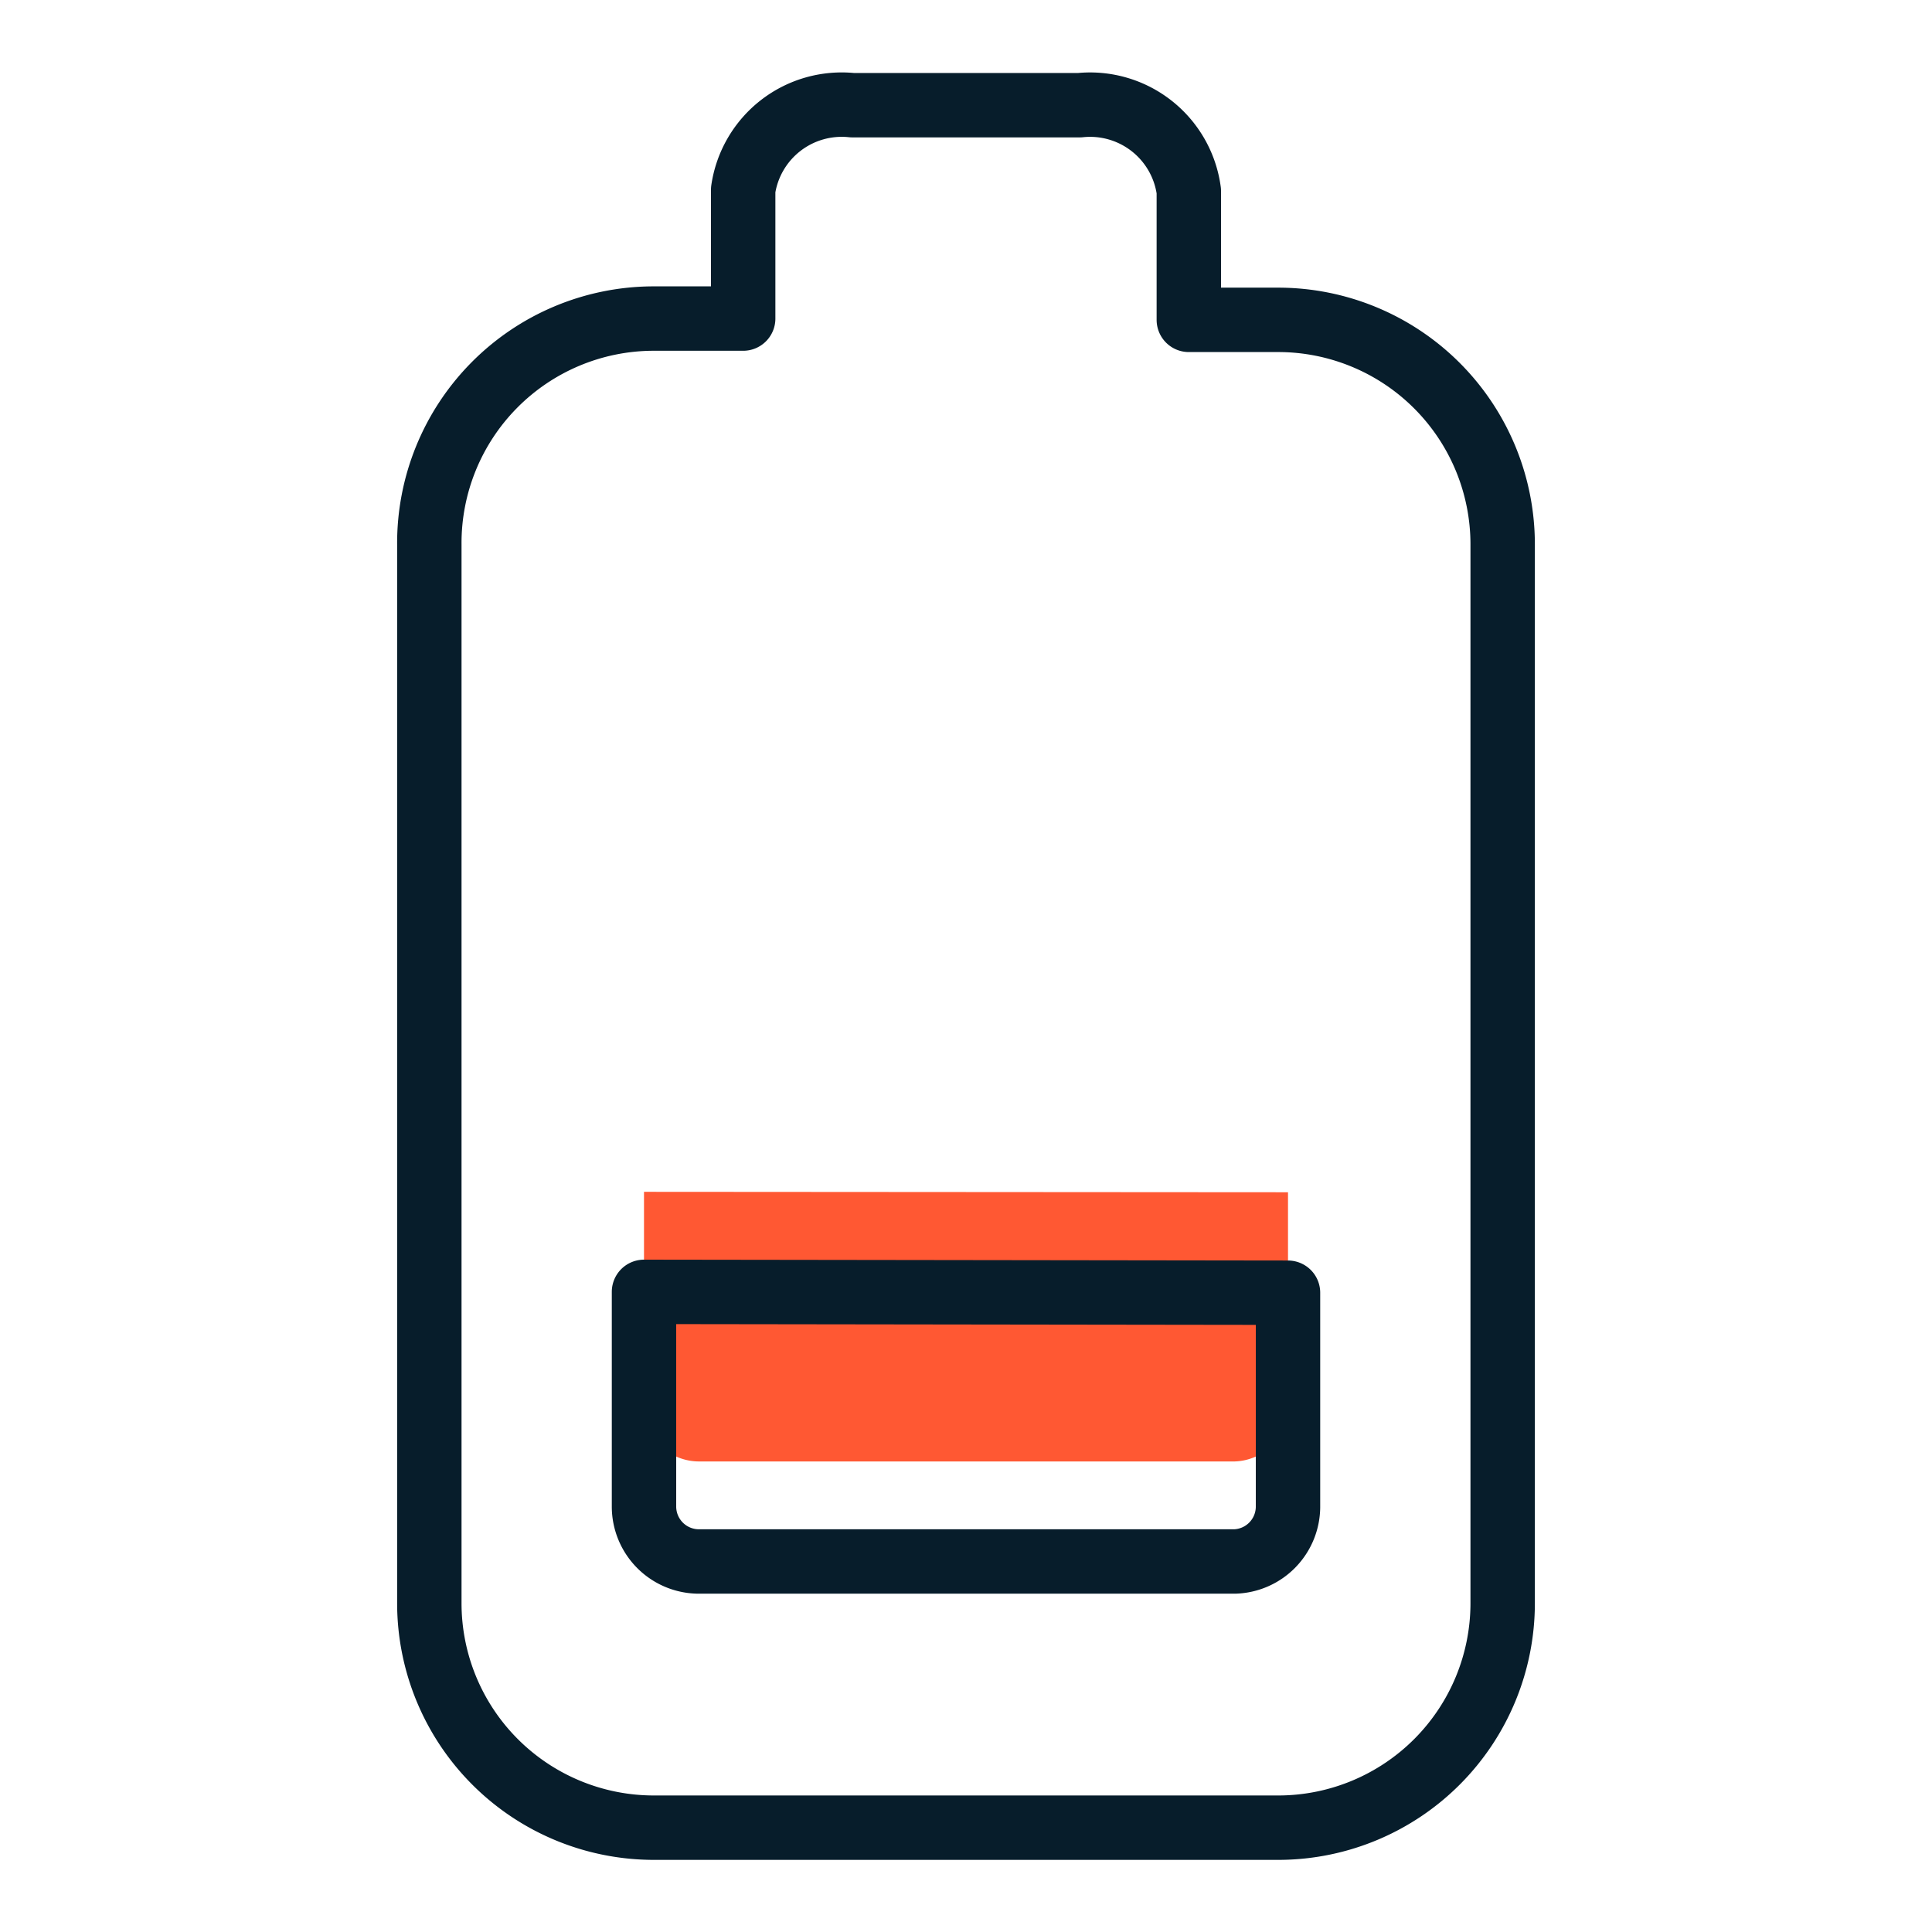
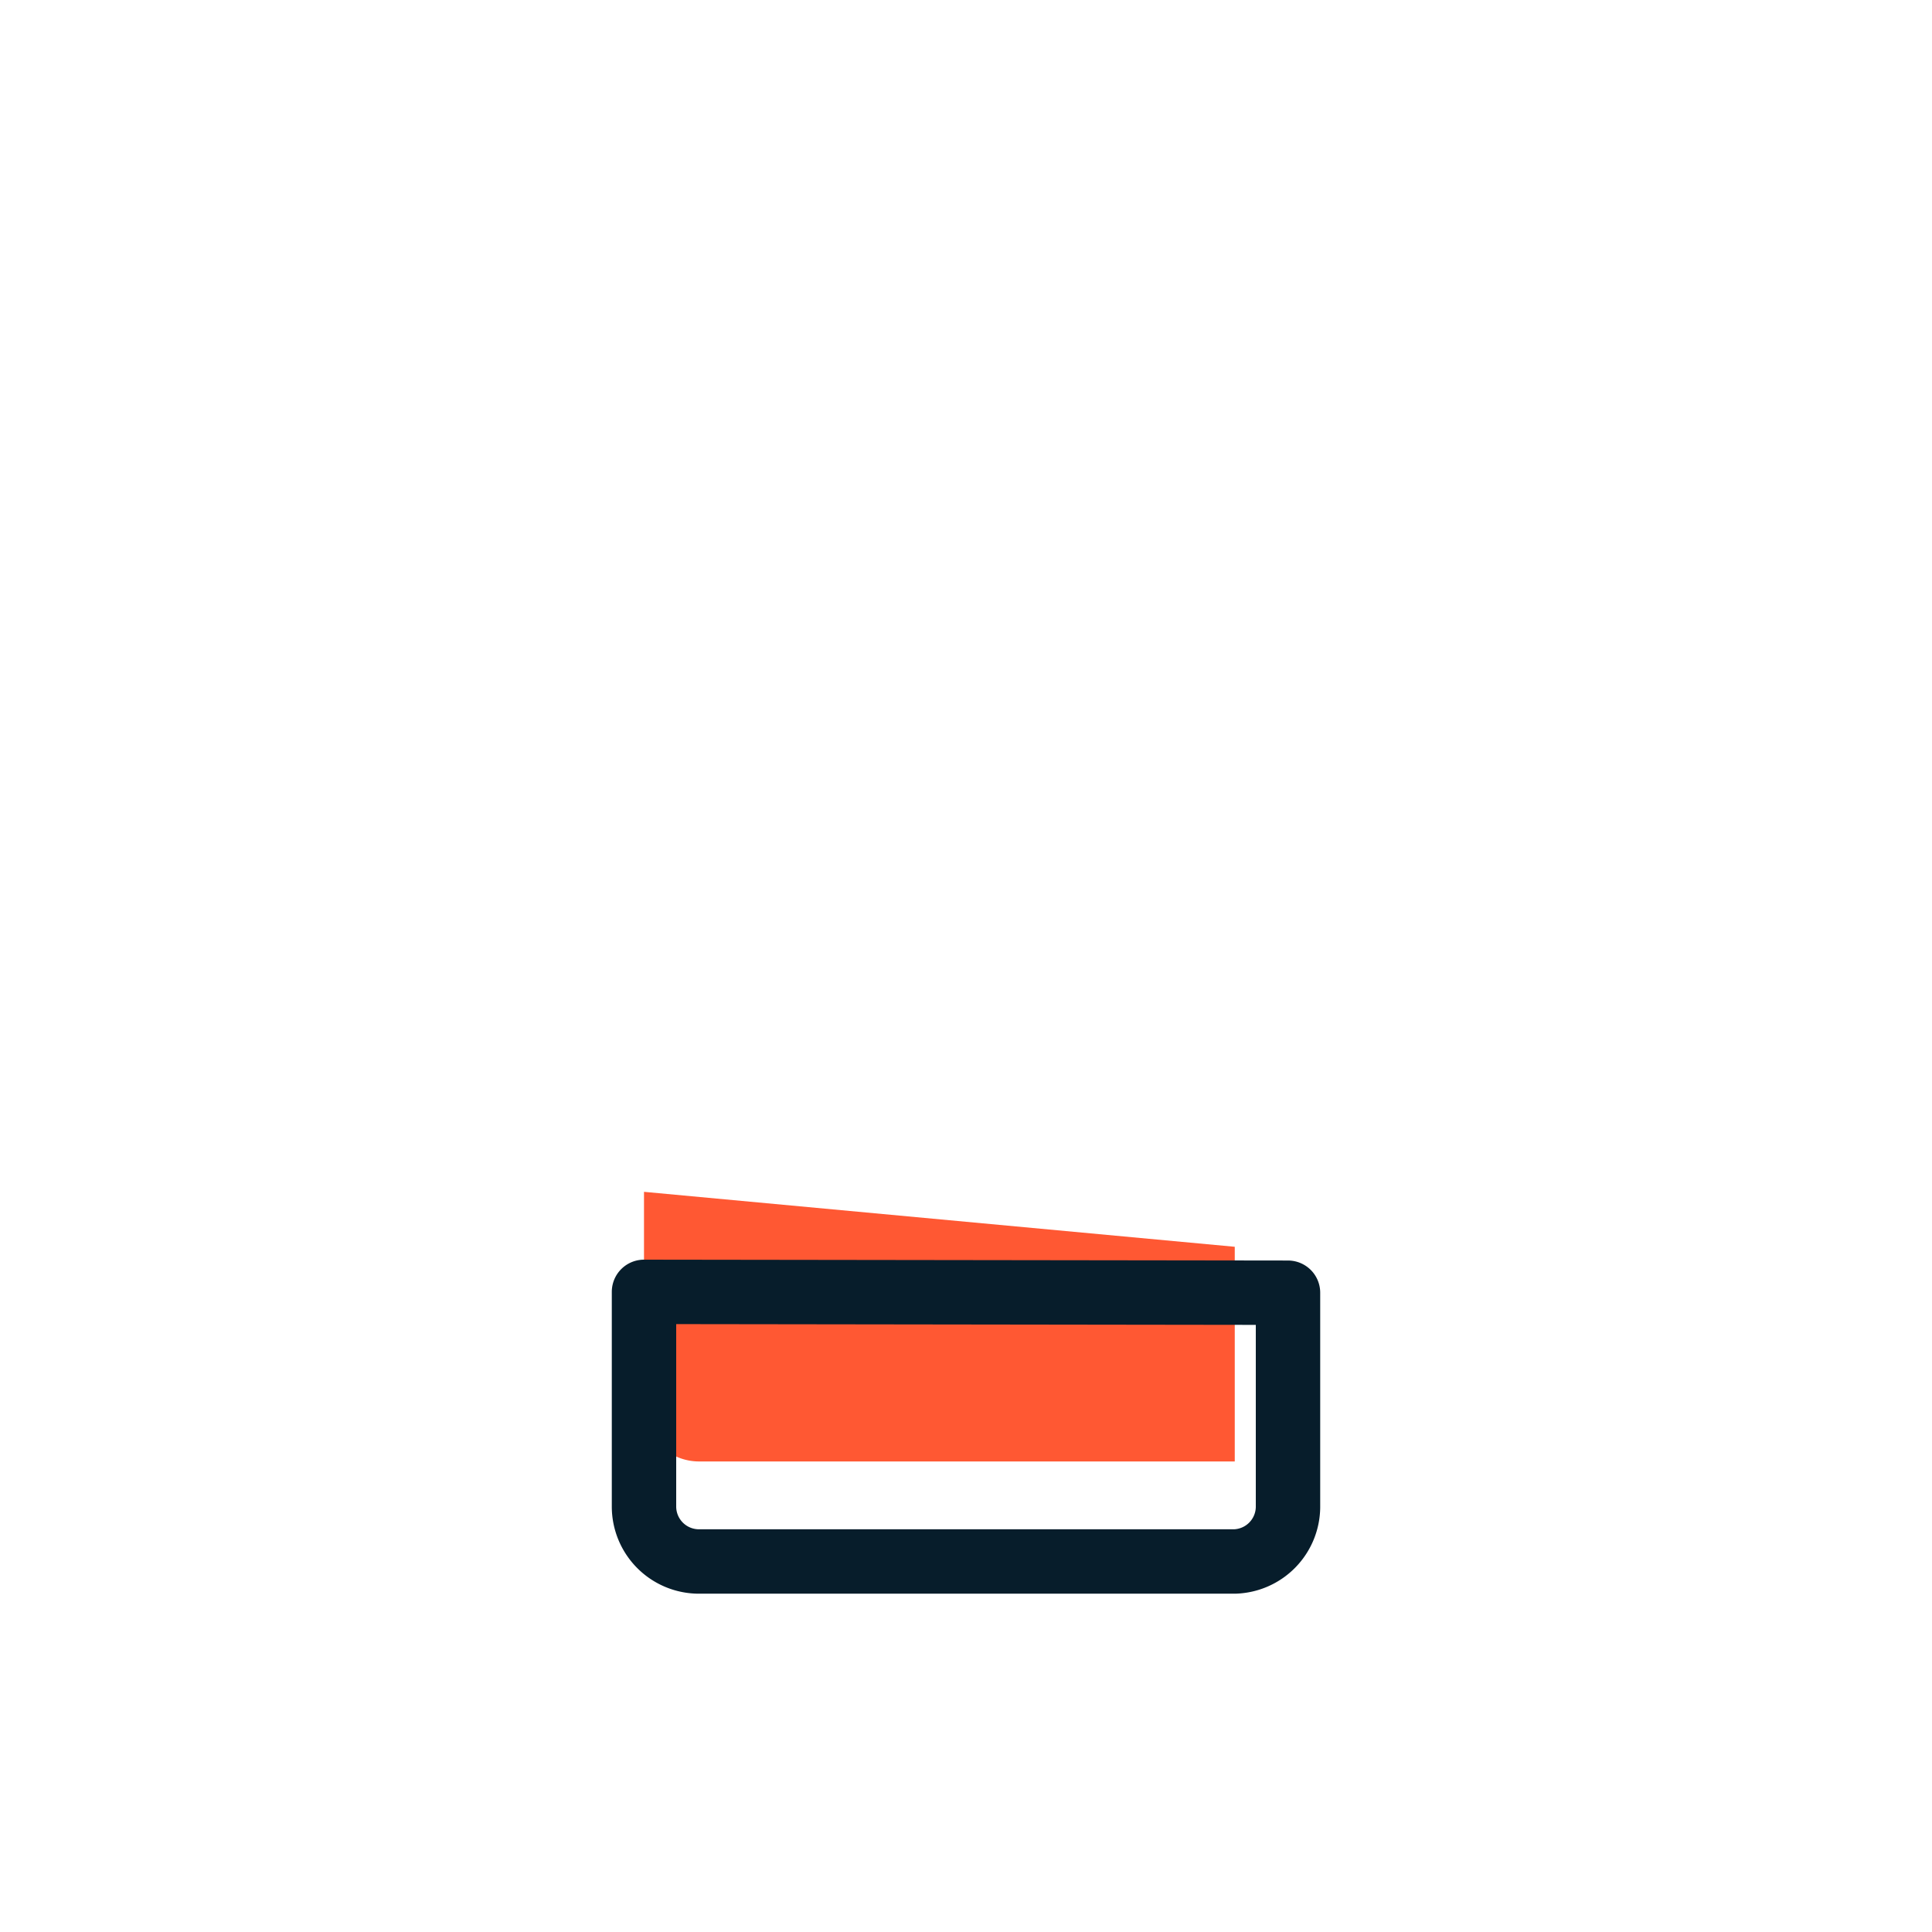
<svg xmlns="http://www.w3.org/2000/svg" width="45" height="45" viewBox="0 0 45 45">
  <defs>
    <style>.a{fill:#ff5833;}.b{fill:none;stroke:#071d2b;stroke-linecap:round;stroke-linejoin:round;stroke-width:1.5px;}</style>
  </defs>
-   <path class="a" d="M15,27.76v5a1.28,1.28,0,0,0,1.28,1.28H28.76A1.28,1.28,0,0,0,30,32.77v-5Z" />
-   <path class="b" d="M17.31,4.42v3H15.19A5.23,5.23,0,0,0,10,12.68V37.34a5.23,5.23,0,0,0,5.23,5.23H29.81A5.23,5.23,0,0,0,35,37.34V12.68a5.23,5.23,0,0,0-5.23-5.23H27.69v-3a2.32,2.32,0,0,0-2.54-2h-5.3A2.32,2.32,0,0,0,17.31,4.42Z" />
+   <path class="a" d="M15,27.76v5a1.28,1.28,0,0,0,1.28,1.28H28.76v-5Z" />
  <path class="b" d="M15,30.09v5a1.28,1.28,0,0,0,1.28,1.28H28.76A1.28,1.28,0,0,0,30,35.11v-5Z" />
</svg>